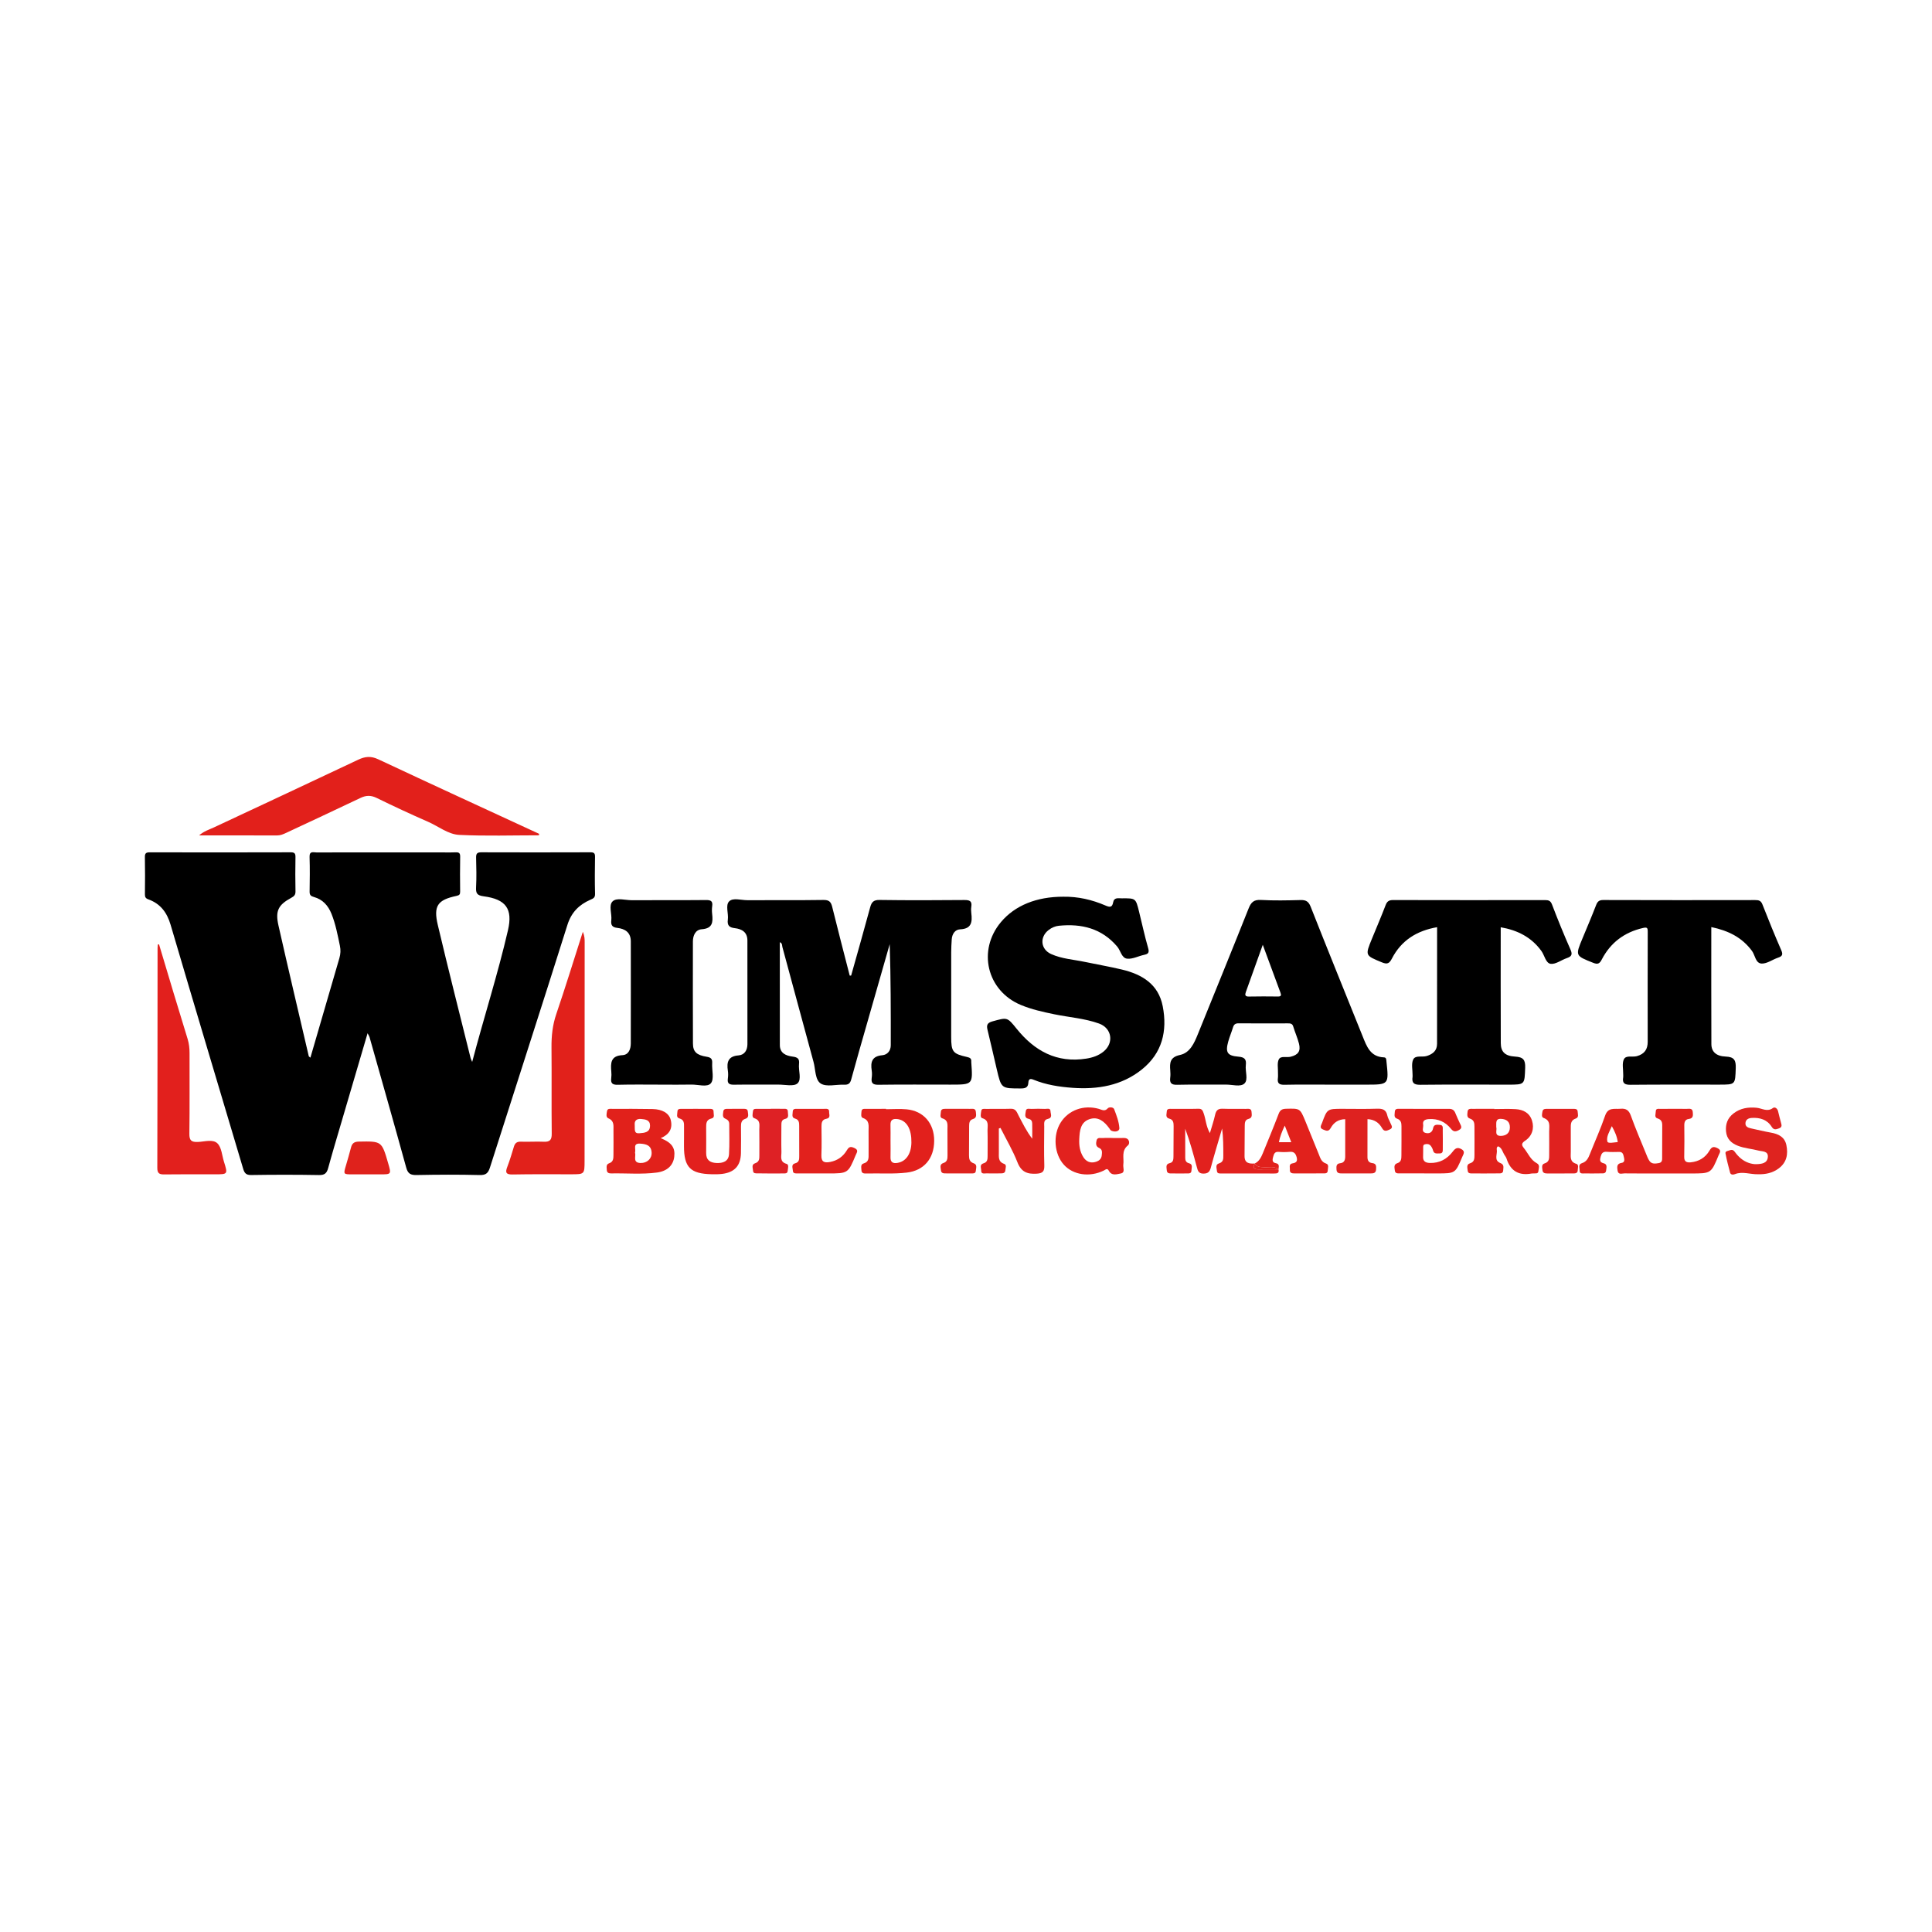
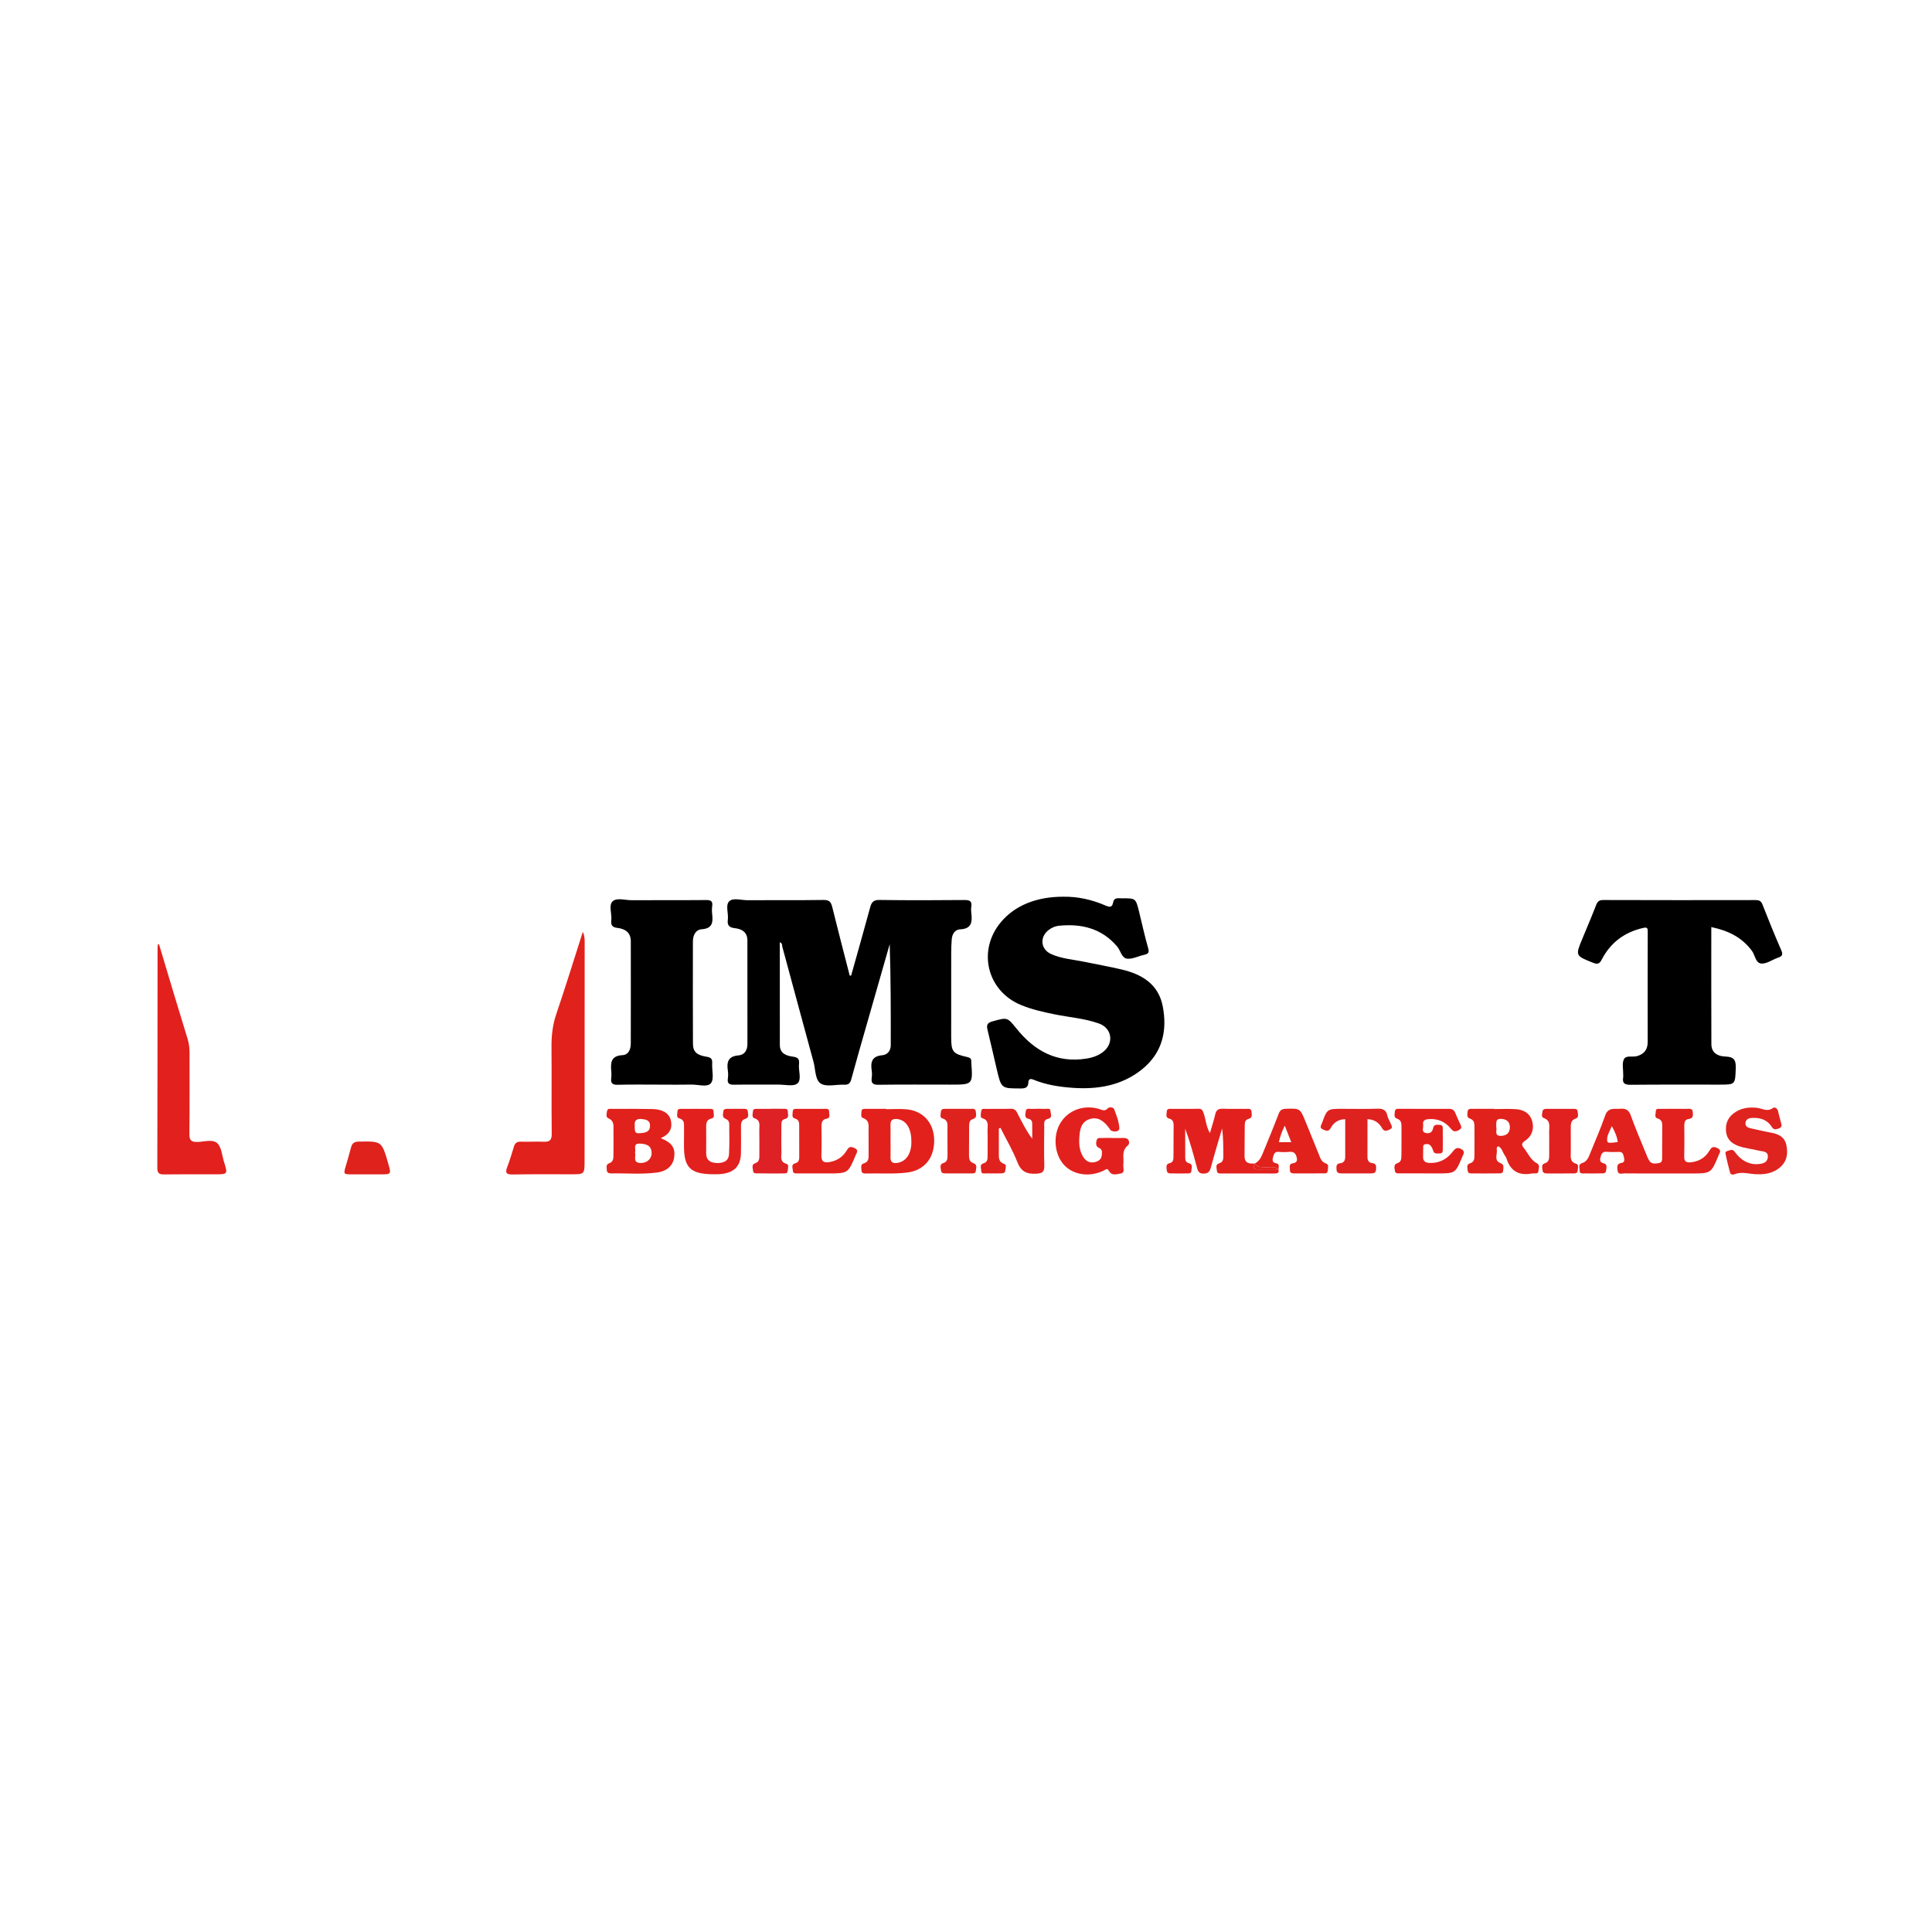
<svg xmlns="http://www.w3.org/2000/svg" version="1.1" id="Layer_1" x="0px" y="0px" width="200px" height="200px" viewBox="0 0 200 200" enable-background="new 0 0 200 200" xml:space="preserve">
  <g>
-     <path d="M61.597,88.684c0.006-0.369-0.129-0.455-0.474-0.454c-3.769,0.011-7.538,0.016-11.307,0.001   c-0.458-0.002-0.539,0.173-0.529,0.577c0.026,1.01,0.05,2.023-0.003,3.031c-0.033,0.621,0.087,0.854,0.784,0.946   c2.303,0.303,3.03,1.294,2.517,3.514c-1.053,4.555-2.488,9.009-3.704,13.631c-0.085-0.204-0.14-0.299-0.165-0.402   c-1.139-4.592-2.309-9.176-3.396-13.78c-0.466-1.974-0.017-2.591,1.927-3.003c0.319-0.068,0.391-0.16,0.387-0.454   c-0.013-1.202-0.019-2.404,0.003-3.605c0.007-0.367-0.116-0.466-0.465-0.453c-0.627,0.024-1.256,0.005-1.884,0.005   c-4.179,0-8.358-0.001-12.536,0.006c-0.31,0.001-0.726-0.172-0.705,0.46c0.04,1.2,0.022,2.403,0.004,3.605   c-0.005,0.341,0.126,0.461,0.445,0.548c0.907,0.249,1.475,0.884,1.819,1.739c0.429,1.067,0.638,2.19,0.872,3.309   c0.093,0.441,0.071,0.852-0.053,1.278c-1,3.419-1.993,6.841-3.001,10.306c-0.094-0.085-0.16-0.115-0.17-0.157   c-1.051-4.507-2.117-9.01-3.136-13.524c-0.343-1.521-0.025-2.134,1.335-2.873c0.305-0.165,0.434-0.313,0.427-0.666   c-0.024-1.174-0.023-2.349-0.002-3.523c0.007-0.376-0.076-0.516-0.487-0.515c-4.862,0.015-9.723,0.014-14.585,0.003   c-0.378-0.001-0.524,0.081-0.516,0.492c0.026,1.283,0.017,2.567,0.003,3.851c-0.003,0.283,0.069,0.421,0.354,0.524   c1.249,0.449,1.929,1.354,2.306,2.636c2.479,8.423,5.005,16.832,7.509,25.248c0.129,0.433,0.289,0.661,0.822,0.653   c2.348-0.037,4.698-0.038,7.046,0.003c0.589,0.01,0.794-0.212,0.935-0.73c0.43-1.575,0.9-3.139,1.36-4.705   c0.891-3.036,1.785-6.072,2.718-9.244c0.114,0.224,0.176,0.309,0.203,0.403c1.273,4.5,2.555,8.997,3.797,13.505   c0.17,0.618,0.442,0.781,1.062,0.769c2.184-0.043,4.371-0.054,6.554,0.001c0.661,0.017,0.875-0.226,1.058-0.798   c2.665-8.367,5.375-16.719,8.012-25.095c0.41-1.304,1.205-2.089,2.376-2.605c0.285-0.125,0.498-0.2,0.486-0.608   C61.565,91.252,61.577,89.967,61.597,88.684z" />
    <path d="M82.715,110.126c0.061-0.537-0.16-0.681-0.671-0.748c-0.665-0.087-1.313-0.338-1.315-1.191   c-0.008-3.542-0.003-7.085-0.003-10.65c0.275,0.104,0.224,0.34,0.267,0.498c1.08,3.961,2.135,7.929,3.222,11.888   c0.215,0.781,0.152,1.875,0.758,2.25c0.597,0.369,1.59,0.078,2.407,0.115c0.423,0.019,0.621-0.109,0.737-0.541   c0.525-1.943,1.088-3.875,1.64-5.81c0.781-2.734,1.564-5.466,2.346-8.2c0.112,3.504,0.115,6.987,0.109,10.47   c-0.001,0.575-0.355,0.983-0.875,1.03c-1.071,0.095-1.233,0.704-1.096,1.588c0.037,0.24,0.034,0.495,0,0.736   c-0.078,0.558,0.11,0.741,0.699,0.733c2.485-0.034,4.97-0.014,7.455-0.014c2.318,0,2.318,0,2.152-2.307   c-0.002-0.027-0.003-0.055-0.001-0.082c0.023-0.306-0.13-0.403-0.423-0.469c-1.502-0.337-1.655-0.541-1.656-2.1   c-0.003-2.922-0.003-5.844,0.002-8.767c0.001-0.435,0.027-0.871,0.054-1.306c0.034-0.556,0.342-1.022,0.862-1.044   c1.211-0.051,1.274-0.774,1.165-1.682c-0.026-0.215-0.034-0.441-0.001-0.654c0.096-0.602-0.182-0.705-0.728-0.7   c-2.922,0.026-5.845,0.036-8.766-0.007c-0.622-0.009-0.828,0.221-0.974,0.761c-0.638,2.36-1.31,4.711-1.97,7.065   c-0.049,0.001-0.099,0.002-0.148,0.003c-0.608-2.37-1.23-4.736-1.813-7.113c-0.131-0.533-0.33-0.724-0.916-0.715   c-2.621,0.041-5.243,0.009-7.865,0.024c-0.647,0.004-1.488-0.285-1.889,0.124c-0.399,0.406-0.048,1.249-0.134,1.891   c-0.078,0.586,0.14,0.814,0.712,0.879c0.737,0.083,1.313,0.41,1.314,1.276c0.004,3.578,0.008,7.155,0.002,10.733   c-0.001,0.612-0.289,1.114-0.921,1.163c-1.074,0.083-1.24,0.692-1.104,1.581c0.041,0.267,0.038,0.55-0.001,0.817   c-0.076,0.528,0.16,0.644,0.644,0.636c1.529-0.024,3.059-0.002,4.588-0.01c0.679-0.003,1.587,0.222,1.976-0.124   C83.012,111.752,82.636,110.821,82.715,110.126z" />
    <path d="M116.142,100.368c-1.27-0.303-2.56-0.523-3.838-0.792c-1.169-0.246-2.384-0.314-3.49-0.813   c-1.098-0.495-1.211-1.767-0.249-2.498c0.314-0.239,0.683-0.395,1.048-0.431c2.347-0.234,4.438,0.264,6.043,2.16   c0.358,0.422,0.451,1.194,1.036,1.249c0.56,0.053,1.151-0.269,1.735-0.395c0.413-0.089,0.574-0.204,0.43-0.699   c-0.363-1.252-0.632-2.53-0.947-3.796c-0.34-1.369-0.344-1.37-1.784-1.358c-0.359,0.003-0.794-0.124-0.894,0.422   c-0.099,0.538-0.352,0.512-0.795,0.321c-1.388-0.599-2.843-0.935-4.367-0.91c-2.757-0.007-5.005,0.906-6.446,2.618   c-2.471,2.937-1.464,7.125,2.06,8.59c1.114,0.463,2.28,0.718,3.454,0.961c1.544,0.318,3.136,0.422,4.631,0.958   c1.333,0.478,1.57,2.005,0.47,2.902c-0.52,0.424-1.137,0.629-1.791,0.731c-3.046,0.478-5.348-0.787-7.201-3.086   c-0.988-1.226-0.97-1.19-2.495-0.774c-0.596,0.162-0.637,0.426-0.516,0.919c0.329,1.347,0.634,2.7,0.95,4.05   c0.468,1.998,0.468,1.981,2.504,1.979c0.461-0.001,0.733-0.101,0.763-0.585c0.022-0.361,0.156-0.476,0.522-0.326   c1.298,0.533,2.672,0.747,4.058,0.846c2.6,0.185,5.078-0.224,7.17-1.899c2.113-1.692,2.658-3.989,2.162-6.546   C119.921,101.878,118.225,100.866,116.142,100.368z" />
-     <path d="M121.142,111.553c-0.072,0.556,0.113,0.757,0.707,0.743c1.692-0.04,3.385-0.006,5.077-0.019   c0.652-0.005,1.496,0.273,1.902-0.118c0.409-0.393,0.063-1.246,0.139-1.89c0.074-0.622-0.134-0.833-0.781-0.885   c-1.146-0.092-1.348-0.452-1.038-1.565c0.139-0.497,0.343-0.975,0.493-1.469c0.093-0.306,0.252-0.419,0.586-0.416   c1.692,0.017,3.385,0.007,5.078,0.004c0.254,0,0.473,0.003,0.57,0.324c0.18,0.598,0.442,1.173,0.596,1.776   c0.198,0.78-0.088,1.169-0.878,1.358c-0.413,0.099-1.006-0.12-1.208,0.266c-0.193,0.369-0.074,0.902-0.088,1.364   c-0.006,0.191,0.018,0.385-0.008,0.573c-0.074,0.53,0.118,0.708,0.671,0.696c1.637-0.036,3.276-0.013,4.914-0.013   c1.174,0,2.348,0,3.522,0c2.387,0,2.385,0,2.131-2.397c-0.021-0.197-0.005-0.418-0.261-0.427c-1.414-0.053-1.786-1.143-2.208-2.19   c-1.797-4.465-3.609-8.923-5.375-13.4c-0.222-0.562-0.497-0.711-1.057-0.696c-1.364,0.037-2.733,0.067-4.093-0.01   c-0.738-0.042-1.022,0.242-1.276,0.88c-1.729,4.347-3.497,8.678-5.254,13.014c-0.375,0.926-0.814,1.93-1.84,2.151   c-1.053,0.226-1.082,0.817-1.016,1.611C121.165,111.061,121.174,111.311,121.142,111.553z M128.965,102.708   c0.559-1.572,1.125-3.142,1.757-4.904c0.653,1.769,1.241,3.363,1.831,4.956c0.094,0.253,0.088,0.403-0.255,0.398   c-1.009-0.013-2.019-0.016-3.027,0.004C128.88,103.171,128.87,102.976,128.965,102.708z" />
    <path d="M164.934,99.673c0.467,0.185,0.658,0.083,0.877-0.338c0.907-1.749,2.335-2.826,4.265-3.27   c0.439-0.101,0.499-0.014,0.497,0.389c-0.011,3.797-0.007,7.595-0.003,11.392c0.001,0.784-0.334,1.264-1.118,1.486   c-0.462,0.131-1.133-0.131-1.352,0.335c-0.201,0.427-0.059,1.015-0.067,1.532c-0.002,0.109,0.016,0.221-0.002,0.327   c-0.108,0.626,0.163,0.777,0.768,0.771c3.059-0.03,6.119-0.015,9.179-0.016c1.687,0,1.646-0.002,1.706-1.707   c0.028-0.805-0.155-1.166-1.034-1.198c-0.995-0.035-1.486-0.506-1.489-1.289c-0.016-4.014-0.008-8.029-0.008-12.116   c1.762,0.367,3.178,1.067,4.213,2.471c0.334,0.453,0.362,1.298,1.02,1.307c0.553,0.008,1.104-0.418,1.671-0.607   c0.429-0.143,0.541-0.308,0.342-0.766c-0.683-1.57-1.33-3.157-1.954-4.752c-0.153-0.391-0.378-0.449-0.741-0.448   c-5.245,0.009-10.491,0.012-15.736-0.006c-0.441-0.002-0.601,0.167-0.746,0.542c-0.441,1.142-0.921,2.268-1.391,3.399   C163.063,98.952,163.068,98.933,164.934,99.673z" />
-     <path d="M160.524,99.774c0.52,0.067,1.1-0.395,1.666-0.588c0.475-0.162,0.626-0.349,0.391-0.879   c-0.683-1.541-1.318-3.105-1.92-4.679c-0.154-0.402-0.37-0.45-0.721-0.45c-5.242,0.006-10.484,0.009-15.725-0.005   c-0.421-0.001-0.624,0.128-0.775,0.524c-0.446,1.167-0.94,2.316-1.414,3.473c-0.723,1.766-0.709,1.735,1.032,2.454   c0.57,0.235,0.776,0.102,1.036-0.401c0.969-1.876,2.572-2.877,4.674-3.241c0,4.049,0.005,8.06-0.004,12.071   c-0.002,0.694-0.406,1.051-1.061,1.262c-0.481,0.154-1.191-0.117-1.413,0.376c-0.206,0.454-0.055,1.07-0.06,1.615   c-0.001,0.055,0.007,0.11-0.001,0.164c-0.099,0.629,0.138,0.834,0.796,0.827c3.03-0.035,6.061-0.015,9.091-0.014   c1.752,0,1.703-0.002,1.77-1.74c0.032-0.836-0.207-1.117-1.051-1.166c-1.051-0.06-1.47-0.507-1.474-1.391   c-0.017-3.984-0.007-7.969-0.007-11.995c1.743,0.301,3.175,1.025,4.212,2.456C159.895,98.901,160.014,99.708,160.524,99.774z" />
    <path d="M73.593,112.134c0.354-0.43,0.089-1.356,0.132-2.061c0.027-0.439-0.11-0.606-0.57-0.678   c-1.045-0.164-1.417-0.522-1.421-1.365c-0.018-3.521-0.007-7.043-0.005-10.564c0-0.643,0.281-1.226,0.914-1.27   c1.131-0.079,1.175-0.734,1.079-1.576c-0.031-0.269-0.033-0.55,0.004-0.817c0.072-0.517-0.137-0.636-0.634-0.631   c-2.566,0.025-5.132,0.003-7.698,0.017c-0.676,0.004-1.548-0.289-1.975,0.118c-0.437,0.416-0.058,1.297-0.138,1.968   c-0.059,0.499,0.101,0.72,0.626,0.781c0.801,0.094,1.394,0.464,1.394,1.399c-0.001,3.521,0.01,7.043-0.002,10.564   c-0.002,0.58-0.217,1.177-0.863,1.21c-1.232,0.063-1.232,0.829-1.153,1.714c0.019,0.216,0.022,0.439-0.007,0.654   c-0.07,0.523,0.104,0.712,0.665,0.698c1.528-0.04,3.057-0.014,4.586-0.014c1.01,0,2.02,0.017,3.03-0.006   C72.26,112.259,73.22,112.587,73.593,112.134z" />
-     <path fill="#E2201B" d="M28.691,86.484c0.345,0.001,0.633-0.126,0.93-0.265c2.563-1.203,5.133-2.39,7.687-3.613   c0.59-0.283,1.086-0.296,1.686-0.002c1.759,0.862,3.538,1.687,5.333,2.473c1.069,0.468,2.067,1.295,3.215,1.351   c2.744,0.133,5.499,0.043,8.25,0.043c0.005-0.052,0.01-0.104,0.014-0.155c-5.558-2.568-11.123-5.121-16.665-7.721   c-0.753-0.353-1.352-0.286-2.061,0.05c-4.971,2.352-9.956,4.675-14.936,7.008c-0.485,0.227-1.016,0.377-1.532,0.826   C23.397,86.479,26.044,86.475,28.691,86.484z" />
    <path fill="#E1211B" d="M57.584,104.983c-0.386,1.134-0.504,2.266-0.493,3.448c0.028,2.974-0.01,5.949,0.024,8.923   c0.008,0.65-0.192,0.867-0.825,0.838c-0.789-0.036-1.583,0.023-2.373-0.006c-0.4-0.014-0.6,0.139-0.712,0.5   c-0.217,0.702-0.421,1.41-0.686,2.095c-0.228,0.588-0.153,0.814,0.549,0.8c2.019-0.04,4.039-0.018,6.058-0.02   c1.381-0.001,1.387-0.001,1.388-1.397c0.005-7.532,0.006-15.064,0.01-22.596c0-0.326,0.005-0.652-0.191-1.107   C59.393,99.398,58.529,102.204,57.584,104.983z" />
    <path fill="#E2201D" d="M22.507,118.36c-0.476-0.461-1.342-0.168-2.03-0.144c-0.667,0.023-0.883-0.158-0.873-0.853   c0.039-2.784,0.011-5.568,0.018-8.352c0.001-0.496-0.053-0.978-0.197-1.451c-0.492-1.613-0.987-3.224-1.475-4.838   c-0.5-1.653-0.992-3.309-1.487-4.964c-0.043,0.007-0.086,0.013-0.129,0.02c-0.008,0.121-0.023,0.241-0.023,0.362   c-0.006,7.588-0.005,15.176-0.026,22.765c-0.002,0.564,0.212,0.677,0.717,0.67c1.747-0.024,3.494-0.01,5.241-0.01   c1.347,0,1.349-0.001,0.94-1.311C22.979,119.603,22.938,118.778,22.507,118.36z" />
    <path fill="#E1211D" d="M177.799,118.859c-0.41-0.203-0.602-0.149-0.836,0.253c-0.421,0.722-1.095,1.129-1.933,1.211   c-0.381,0.037-0.693-0.033-0.68-0.558c0.027-1.092,0.018-2.185,0.008-3.278c-0.003-0.346,0.099-0.61,0.463-0.652   c0.497-0.058,0.438-0.41,0.412-0.728c-0.034-0.418-0.382-0.315-0.632-0.318c-0.901-0.011-1.803-0.007-2.704,0.003   c-0.199,0.002-0.49-0.079-0.491,0.258c-0.001,0.249-0.17,0.627,0.165,0.722c0.564,0.161,0.5,0.572,0.502,0.973   c0.003,1.011-0.001,2.022-0.009,3.032c-0.002,0.268,0.037,0.564-0.353,0.628c-0.359,0.059-0.725,0.119-0.963-0.232   c-0.151-0.223-0.247-0.485-0.349-0.737c-0.534-1.313-1.096-2.616-1.575-3.948c-0.205-0.572-0.508-0.761-1.082-0.71   c-0.617,0.054-1.276-0.182-1.581,0.713c-0.457,1.339-1.043,2.634-1.566,3.951c-0.165,0.416-0.344,0.814-0.813,0.96   c-0.438,0.136-0.249,0.487-0.26,0.754c-0.017,0.388,0.297,0.313,0.529,0.316c0.546,0.007,1.093,0.006,1.639-0.004   c0.236-0.004,0.539,0.054,0.574-0.298c0.028-0.277,0.166-0.65-0.26-0.749c-0.447-0.105-0.384-0.386-0.304-0.69   c0.081-0.309,0.219-0.531,0.612-0.498c0.434,0.036,0.874,0.024,1.31,0.014c0.385-0.009,0.421,0.284,0.483,0.539   c0.058,0.241,0.105,0.544-0.234,0.594c-0.542,0.08-0.468,0.458-0.42,0.799c0.065,0.468,0.464,0.286,0.723,0.289   c1.366,0.018,2.732,0.008,4.097,0.009c0.929,0,1.858,0,2.786,0c2.075,0,2.077,0.001,2.854-1.885   C178.014,119.338,178.255,119.084,177.799,118.859z M166.393,118.168c-0.124-0.502,0.214-1.019,0.464-1.589   c0.308,0.561,0.535,1.057,0.613,1.646C167.07,118.256,166.453,118.411,166.393,118.168z" />
    <path fill="#E2211E" d="M130.243,121.05c-0.497,0.007-0.559-0.215-0.35-0.605c0,0,0,0,0,0c-0.569,0.039-1.063-0.023-1.058-0.772   c0.007-1.037,0.007-2.074,0.02-3.112c0.004-0.301,0.009-0.638,0.382-0.729c0.442-0.108,0.337-0.446,0.323-0.722   c-0.021-0.425-0.384-0.312-0.628-0.318c-0.791-0.018-1.584,0.015-2.375-0.017c-0.482-0.02-0.671,0.187-0.769,0.633   c-0.134,0.609-0.339,1.202-0.54,1.893c-0.405-0.711-0.416-1.415-0.645-2.053c-0.098-0.271-0.164-0.482-0.535-0.471   c-0.927,0.027-1.856,0.003-2.785,0.01c-0.208,0.001-0.493-0.038-0.498,0.274c-0.004,0.264-0.181,0.629,0.268,0.743   c0.414,0.106,0.44,0.436,0.44,0.773c-0.001,1.037-0.003,2.075-0.016,3.112c-0.004,0.298,0.001,0.633-0.388,0.719   c-0.453,0.1-0.321,0.447-0.307,0.721c0.021,0.41,0.358,0.336,0.618,0.342c0.464,0.01,0.928,0.013,1.392,0.001   c0.23-0.006,0.545,0.063,0.547-0.311c0.002-0.269,0.182-0.636-0.262-0.746c-0.303-0.075-0.381-0.289-0.382-0.549   c-0.006-1.007-0.003-2.014-0.003-3.022c0.494,1.327,0.852,2.662,1.211,3.997c0.094,0.349,0.174,0.653,0.674,0.65   c0.482-0.003,0.652-0.193,0.769-0.628c0.364-1.355,0.774-2.698,1.166-4.045c0.125,0.94,0.125,1.858,0.125,2.777   c0,0.359,0.021,0.699-0.45,0.84c-0.405,0.122-0.227,0.504-0.211,0.777c0.018,0.311,0.295,0.263,0.505,0.264   c1.799,0.003,3.599-0.002,5.398,0.004c0.305,0.001,0.565-0.012,0.47-0.431C131.648,121.048,130.945,121.04,130.243,121.05z" />
    <path fill="#E1211C" d="M159.099,120.423c-0.67-0.355-0.916-1.053-1.359-1.591c-0.259-0.315-0.229-0.499,0.145-0.748   c0.715-0.475,0.965-1.274,0.709-2.078c-0.257-0.808-0.907-1.137-1.689-1.187c-0.733-0.047-1.471-0.01-2.208-0.01   c0-0.008,0-0.017,0-0.025c-0.736,0-1.473-0.006-2.209,0.004c-0.231,0.003-0.537-0.063-0.566,0.3   c-0.021,0.259-0.106,0.592,0.238,0.705c0.439,0.144,0.475,0.471,0.475,0.84c0.001,0.982,0.013,1.963,0.001,2.945   c-0.004,0.348,0.003,0.709-0.46,0.847c-0.406,0.121-0.26,0.493-0.239,0.768c0.022,0.298,0.291,0.279,0.505,0.28   c0.872,0.004,1.745,0.005,2.618-0.005c0.232-0.003,0.538,0.048,0.55-0.318c0.009-0.276,0.131-0.585-0.285-0.748   c-0.731-0.287-0.277-0.943-0.384-1.427c-0.029-0.133,0.07-0.349,0.191-0.29c0.361,0.174,0.422,0.599,0.631,0.904   c0.077,0.112,0.156,0.23,0.196,0.357c0.414,1.291,1.29,1.785,2.608,1.533c0.053-0.01,0.11,0.003,0.163-0.005   c0.2-0.028,0.496,0.077,0.523-0.237C159.28,120.963,159.443,120.605,159.099,120.423z M155.4,117.585   c-0.771,0.027-0.4-0.6-0.508-0.912c0.021-0.4-0.125-0.874,0.497-0.848c0.568,0.024,0.932,0.299,0.913,0.91   C156.285,117.299,155.919,117.567,155.4,117.585z" />
    <path fill="#E1211B" d="M68.398,117.819c0.862-0.366,1.267-0.964,1.035-1.887c-0.17-0.679-0.848-1.105-1.886-1.125   c-1.393-0.027-2.786-0.021-4.179-0.02c-0.203,0-0.483-0.062-0.53,0.24c-0.04,0.256-0.144,0.622,0.143,0.743   c0.619,0.259,0.521,0.763,0.525,1.241c0.008,0.847,0.005,1.694-0.002,2.54c-0.003,0.358,0,0.719-0.441,0.869   c-0.357,0.122-0.254,0.441-0.247,0.7c0.008,0.278,0.203,0.356,0.451,0.351c1.582-0.032,3.17,0.119,4.746-0.092   c1.061-0.142,1.678-0.743,1.784-1.626C69.911,118.81,69.541,118.286,68.398,117.819z M65.707,116.45   c-0.033-0.325,0.082-0.66,0.663-0.613c0.456,0.037,0.921,0.106,0.921,0.684c0,0.715-0.565,0.748-1.095,0.792   C65.6,117.363,65.736,116.933,65.707,116.45z M66.307,120.393c-0.85-0.027-0.443-0.689-0.57-1.086   c0.121-0.346-0.267-0.965,0.526-0.92c0.606,0.035,1.155,0.165,1.193,0.924C67.487,119.948,66.978,120.414,66.307,120.393z" />
    <path fill="#E2201C" d="M93.847,114.836c-0.702-0.066-1.415-0.011-2.123-0.011c0-0.013,0-0.026,0-0.039   c-0.681,0-1.362-0.005-2.044,0.003c-0.205,0.003-0.478-0.052-0.498,0.269c-0.015,0.235-0.099,0.589,0.143,0.673   c0.728,0.251,0.583,0.828,0.589,1.354c0.009,0.79,0.001,1.58,0.003,2.371c0.001,0.412,0.04,0.822-0.503,0.978   c-0.357,0.102-0.244,0.442-0.238,0.699c0.009,0.352,0.277,0.353,0.529,0.346c1.388-0.036,2.779,0.069,4.165-0.093   c1.766-0.207,2.827-1.435,2.836-3.288C96.716,116.292,95.61,115.002,93.847,114.836z M92.911,120.382   c-0.467,0.078-0.74-0.054-0.726-0.585c0.015-0.573,0.003-1.146,0.002-1.719c-0.001-0.546,0.012-1.092-0.005-1.638   c-0.017-0.542,0.285-0.649,0.735-0.59c0.027,0.004,0.054,0.007,0.081,0.012c0.891,0.175,1.372,1.039,1.35,2.42   C94.328,119.453,93.789,120.236,92.911,120.382z" />
    <path fill="#DF221E" d="M108.173,114.793c-0.463-0.02-0.928-0.019-1.391,0c-0.219,0.009-0.559-0.124-0.592,0.239   c-0.025,0.281-0.207,0.688,0.298,0.792c0.261,0.054,0.36,0.241,0.365,0.474c0.012,0.527,0.004,1.055,0.004,1.582   c-0.6-0.774-0.988-1.595-1.414-2.397c-0.167-0.314-0.269-0.723-0.786-0.706c-0.872,0.028-1.745,0.006-2.618,0.015   c-0.177,0.002-0.423-0.058-0.46,0.212c-0.036,0.26-0.146,0.675,0.102,0.749c0.748,0.224,0.533,0.796,0.547,1.272   c0.026,0.872,0.005,1.745,0.008,2.618c0.001,0.339-0.006,0.664-0.42,0.782c-0.444,0.127-0.238,0.491-0.243,0.753   c-0.008,0.393,0.324,0.284,0.544,0.289c0.491,0.013,0.982,0.005,1.473,0c0.223-0.002,0.459-0.014,0.483-0.313   c0.018-0.234,0.159-0.573-0.118-0.668c-0.65-0.222-0.55-0.729-0.554-1.207c-0.007-0.818-0.002-1.636-0.002-2.454   c0.057-0.022,0.113-0.043,0.17-0.065c0.594,1.183,1.274,2.331,1.755,3.558c0.391,0.996,1,1.241,1.983,1.182   c0.659-0.04,0.818-0.255,0.799-0.871c-0.041-1.335-0.016-2.673-0.007-4.009c0.002-0.31-0.091-0.692,0.371-0.791   c0.525-0.111,0.283-0.522,0.277-0.792C108.739,114.659,108.388,114.802,108.173,114.793z" />
    <path fill="#E31F1D" d="M151.265,118.947c-0.402-0.213-0.62-0.071-0.869,0.257c-0.593,0.781-1.375,1.218-2.389,1.184   c-0.463-0.016-0.722-0.187-0.688-0.69c0.018-0.272-0.006-0.546,0.008-0.819c0.007-0.152-0.042-0.355,0.164-0.416   c0.217-0.065,0.452-0.044,0.604,0.135c0.119,0.14,0.209,0.324,0.257,0.503c0.105,0.385,0.405,0.293,0.662,0.302   c0.379,0.014,0.341-0.271,0.343-0.512c0.004-0.628,0.008-1.256-0.004-1.884c-0.004-0.226,0.077-0.54-0.299-0.559   c-0.285-0.014-0.618-0.092-0.701,0.351c-0.083,0.443-0.419,0.588-0.797,0.475c-0.447-0.134-0.182-0.555-0.232-0.845   c-0.076-0.447,0.22-0.553,0.59-0.579c0.943-0.065,1.715,0.28,2.295,1.007c0.27,0.339,0.496,0.304,0.83,0.121   c0.378-0.207,0.204-0.434,0.095-0.678c-0.156-0.348-0.328-0.689-0.464-1.044c-0.122-0.32-0.31-0.47-0.669-0.468   c-1.693,0.009-3.385-0.006-5.078-0.002c-0.228,0.001-0.528-0.053-0.535,0.329c-0.005,0.26-0.127,0.571,0.241,0.693   c0.384,0.128,0.453,0.422,0.452,0.771c-0.003,1.01,0.008,2.02-0.007,3.029c-0.005,0.32-0.002,0.675-0.414,0.802   c-0.417,0.13-0.294,0.474-0.269,0.753c0.032,0.353,0.329,0.303,0.567,0.305c0.846,0.005,1.693,0.002,2.539,0.002   c0,0.001,0,0.002,0,0.003c0.437,0,0.874,0.001,1.311,0c1.846-0.003,1.846-0.003,2.564-1.708   C151.497,119.471,151.72,119.188,151.265,118.947z" />
    <path fill="#E2211E" d="M116.326,117.804c-0.382,0.011-0.764,0.002-1.146,0.002c0-0.001,0-0.002,0-0.003   c-0.328,0-0.657-0.023-0.982,0.007c-0.246,0.023-0.602-0.122-0.685,0.258c-0.062,0.283-0.107,0.605,0.27,0.767   c0.36,0.155,0.298,0.477,0.269,0.775c-0.042,0.426-0.359,0.603-0.711,0.69c-0.507,0.125-0.921-0.086-1.192-0.509   c-0.363-0.569-0.458-1.217-0.424-1.882c0.042-0.836,0.116-1.719,1.034-2.045c0.911-0.323,1.556,0.226,2.07,0.933   c0.064,0.088,0.119,0.206,0.208,0.248c0.368,0.176,0.863,0.087,0.839-0.271c-0.044-0.661-0.298-1.319-0.539-1.95   c-0.094-0.247-0.544-0.224-0.654-0.098c-0.331,0.378-0.628,0.147-0.945,0.059c-1.564-0.434-3.122,0.129-3.939,1.423   c-0.818,1.296-0.671,3.253,0.327,4.36c0.967,1.073,2.67,1.325,4.141,0.605c0.187-0.092,0.354-0.286,0.52,0.025   c0.297,0.558,0.833,0.352,1.233,0.279c0.49-0.089,0.219-0.586,0.264-0.903c0.096-0.682-0.244-1.432,0.489-2.013   C116.97,118.402,116.965,117.785,116.326,117.804z" />
    <path fill="#DF231F" d="M184.925,118.539c-0.173-0.841-0.817-1.152-1.599-1.29c-0.696-0.123-1.384-0.293-2.076-0.443   c-0.314-0.068-0.601-0.19-0.558-0.575c0.04-0.365,0.342-0.486,0.654-0.504c0.839-0.049,1.588,0.172,2.058,0.919   c0.229,0.364,0.453,0.267,0.753,0.163c0.342-0.119,0.283-0.333,0.212-0.585c-0.11-0.394-0.209-0.79-0.303-1.188   c-0.071-0.299-0.339-0.479-0.532-0.335c-0.595,0.442-1.127,0.029-1.683-0.025c-0.869-0.085-1.68,0.033-2.399,0.587   c-0.621,0.479-0.842,1.108-0.774,1.859c0.07,0.766,0.524,1.211,1.22,1.485c0.695,0.273,1.436,0.313,2.144,0.502   c0.385,0.103,1.006,0.025,0.965,0.652c-0.044,0.675-0.644,0.732-1.169,0.754c-0.265,0.011-0.545-0.044-0.798-0.129   c-0.616-0.205-1.079-0.629-1.453-1.144c-0.162-0.223-0.328-0.244-0.559-0.155c-0.174,0.066-0.448,0.08-0.404,0.317   c0.126,0.668,0.296,1.328,0.473,1.985c0.067,0.249,0.336,0.223,0.485,0.164c0.804-0.319,1.595,0.026,2.389,0.005   c0.783,0.023,1.516-0.121,2.162-0.603C184.968,120.331,185.118,119.476,184.925,118.539z" />
    <path fill="#E2201E" d="M76.905,114.786c-0.491-0.001-0.983-0.011-1.474,0.005c-0.227,0.007-0.534-0.061-0.562,0.308   c-0.02,0.26-0.121,0.568,0.223,0.71c0.257,0.106,0.399,0.276,0.398,0.555c-0.002,1.037,0.041,2.077-0.023,3.111   c-0.047,0.761-0.635,0.948-1.302,0.918c-0.663-0.03-1.079-0.308-1.064-1.051c0.017-0.873-0.001-1.747,0-2.62   c0-0.419,0.002-0.812,0.558-0.939c0.372-0.085,0.199-0.451,0.209-0.696c0.013-0.328-0.257-0.295-0.468-0.296   c-0.928-0.005-1.856-0.009-2.784,0c-0.203,0.002-0.487-0.041-0.489,0.282c-0.002,0.248-0.16,0.603,0.207,0.706   c0.513,0.144,0.476,0.522,0.476,0.906c0,0.437,0,0.873,0,1.31c-0.002,0-0.004,0-0.005,0c0,0.218,0,0.437,0,0.655   c0,2.189,0.658,2.859,2.869,2.907c0.354,0.008,0.712,0.008,1.063-0.033c1.305-0.154,1.939-0.848,1.965-2.154   c0.018-0.9,0.011-1.802,0.005-2.702c-0.002-0.372,0.013-0.712,0.454-0.85c0.416-0.13,0.268-0.489,0.25-0.759   C77.391,114.761,77.123,114.786,76.905,114.786z" />
    <path fill="#E1211C" d="M137.278,120.451c-0.509-0.167-0.604-0.592-0.766-0.985c-0.467-1.133-0.916-2.273-1.383-3.406   c-0.551-1.334-0.556-1.317-1.989-1.282c-0.411,0.01-0.624,0.126-0.778,0.532c-0.521,1.375-1.089,2.732-1.644,4.093   c-0.173,0.425-0.384,0.826-0.825,1.042c0,0,0,0,0,0c0.229,0.388,0.61,0.361,0.988,0.385c0.494,0.032,1.023-0.144,1.469,0.218   c0.02-0.262,0.136-0.557-0.28-0.636c-0.381-0.072-0.363-0.343-0.281-0.631c0.083-0.292,0.147-0.578,0.571-0.54   c0.379,0.034,0.766,0.031,1.146-0.003c0.451-0.041,0.627,0.181,0.728,0.579c0.101,0.398-0.053,0.553-0.424,0.611   c-0.416,0.065-0.264,0.409-0.283,0.655c-0.027,0.347,0.213,0.391,0.482,0.39c0.983-0.001,1.966,0.004,2.949-0.005   c0.205-0.002,0.477,0.034,0.488-0.288C137.454,120.923,137.606,120.558,137.278,120.451z M132.392,118.242   c0.111-0.58,0.307-1.086,0.606-1.719c0.245,0.623,0.439,1.118,0.675,1.719C133.191,118.242,132.816,118.242,132.392,118.242z" />
    <path fill="#E1211C" d="M130.881,120.83c-0.377-0.024-0.759,0.003-0.988-0.385c-0.209,0.39-0.147,0.612,0.35,0.605   c0.702-0.01,1.405-0.002,2.107-0.002C131.904,120.686,131.375,120.862,130.881,120.83z" />
    <path fill="#DE2220" d="M143.619,115.49c-0.122-0.608-0.482-0.738-1.056-0.718c-1.198,0.042-2.398,0.013-3.597,0.013   c-1.573,0-1.574-0.001-2.113,1.469c-0.087,0.238-0.304,0.51,0.11,0.671c0.3,0.117,0.552,0.281,0.799-0.166   c0.294-0.533,0.776-0.896,1.495-0.9c0,1.299,0.002,2.577-0.001,3.855c-0.001,0.354-0.09,0.658-0.516,0.702   c-0.442,0.045-0.401,0.361-0.385,0.667c0.022,0.394,0.308,0.389,0.588,0.389c0.981,0.001,1.962-0.001,2.943,0   c0.291,0,0.545-0.025,0.564-0.415c0.015-0.318,0.047-0.605-0.394-0.653c-0.353-0.038-0.5-0.264-0.498-0.621   c0.008-1.303,0.003-2.606,0.003-3.929c0.715,0.028,1.198,0.379,1.499,0.916c0.247,0.441,0.521,0.277,0.808,0.152   c0.402-0.174,0.15-0.447,0.063-0.678C143.835,115.988,143.671,115.751,143.619,115.49z" />
    <path fill="#E2211D" d="M88.459,118.847c-0.367-0.17-0.558-0.168-0.781,0.209c-0.388,0.657-0.965,1.081-1.744,1.23   c-0.618,0.118-0.932-0.009-0.904-0.718c0.039-0.981,0.018-1.964,0.01-2.946c-0.003-0.384,0.044-0.724,0.5-0.805   c0.481-0.085,0.279-0.455,0.292-0.713c0.02-0.384-0.299-0.315-0.528-0.317c-0.9-0.007-1.801-0.005-2.701,0.003   c-0.231,0.002-0.542-0.063-0.541,0.313c0,0.247-0.144,0.585,0.238,0.69c0.423,0.116,0.431,0.436,0.432,0.772   c0.002,1.037,0.006,2.073,0.004,3.11c-0.001,0.33,0.009,0.642-0.437,0.756c-0.423,0.108-0.229,0.494-0.221,0.762   c0.009,0.312,0.284,0.276,0.495,0.277c0.791,0.005,1.582,0.002,2.374,0.003c0.246,0.001,0.491,0.001,0.737,0.001   c2.107,0.001,2.108,0.001,2.902-1.906C88.694,119.308,88.915,119.059,88.459,118.847z" />
    <path fill="#DE2125" d="M81.438,120.488c-0.767-0.211-0.531-0.79-0.545-1.259c-0.027-0.899-0.002-1.8-0.005-2.699   c-0.001-0.311-0.002-0.609,0.391-0.701c0.448-0.104,0.271-0.471,0.278-0.736c0.01-0.384-0.309-0.302-0.537-0.309   c-0.409-0.011-0.818-0.003-1.227-0.003c0,0.002,0,0.004,0,0.006c-0.464,0-0.927-0.005-1.391,0.002   c-0.182,0.003-0.423-0.039-0.453,0.224c-0.03,0.258-0.14,0.658,0.127,0.742c0.694,0.218,0.518,0.745,0.526,1.204   c0.017,0.872,0.002,1.745,0.006,2.618c0.002,0.364,0.009,0.697-0.444,0.846c-0.403,0.132-0.221,0.507-0.208,0.776   c0.015,0.31,0.306,0.264,0.507,0.267c0.872,0.014,1.745,0.017,2.617,0.008c0.175-0.002,0.427,0.029,0.455-0.231   C81.564,120.983,81.686,120.556,81.438,120.488z" />
    <path fill="#E0211F" d="M163.189,120.482c-0.721-0.21-0.577-0.759-0.582-1.258c-0.008-0.791-0.007-1.581-0.001-2.372   c0.003-0.432-0.047-0.875,0.52-1.065c0.341-0.114,0.204-0.469,0.191-0.719c-0.015-0.305-0.287-0.276-0.5-0.277   c-0.872-0.005-1.745-0.005-2.617-0.002c-0.216,0.001-0.469-0.026-0.521,0.265c-0.042,0.233-0.139,0.586,0.109,0.673   c0.775,0.273,0.571,0.893,0.581,1.435c0.015,0.79-0.002,1.581,0.002,2.372c0.002,0.392,0.014,0.751-0.484,0.905   c-0.341,0.105-0.234,0.449-0.207,0.711c0.029,0.284,0.251,0.324,0.482,0.325c0.436,0.002,0.872,0.001,1.308,0   c0.463-0.001,0.927,0,1.39-0.001c0.23,0,0.457-0.021,0.466-0.323C163.333,120.915,163.454,120.559,163.189,120.482z" />
    <path fill="#DE231E" d="M100.802,120.427c-0.442-0.146-0.491-0.467-0.491-0.835c0-1.01,0.011-2.02,0.013-3.03   c0.001-0.317,0.036-0.615,0.398-0.719c0.423-0.122,0.317-0.465,0.298-0.739c-0.028-0.413-0.377-0.308-0.631-0.316   c-0.382-0.012-0.764-0.003-1.146-0.003c-0.464,0-0.928,0.001-1.392,0c-0.236-0.001-0.445,0.036-0.455,0.336   c-0.008,0.234-0.145,0.561,0.155,0.652c0.633,0.192,0.526,0.675,0.528,1.129c0.004,0.901-0.001,1.802,0.007,2.702   c0.003,0.346-0.024,0.666-0.421,0.79c-0.427,0.134-0.283,0.47-0.259,0.751c0.03,0.35,0.315,0.323,0.557,0.325   c0.846,0.007,1.693,0.007,2.539,0.004c0.213-0.001,0.49,0.037,0.513-0.263C101.035,120.938,101.194,120.557,100.802,120.427z" />
    <path fill="#DF221C" d="M37.139,118.178c-0.471,0.008-0.69,0.177-0.801,0.604c-0.164,0.631-0.346,1.257-0.53,1.882   c-0.269,0.911-0.272,0.908,0.717,0.903c0.49-0.003,0.98-0.001,1.47,0c0.436,0.001,0.871-0.001,1.307,0.001   c1.215,0.005,1.215,0.005,0.883-1.14C39.516,118.12,39.516,118.135,37.139,118.178z" />
  </g>
</svg>